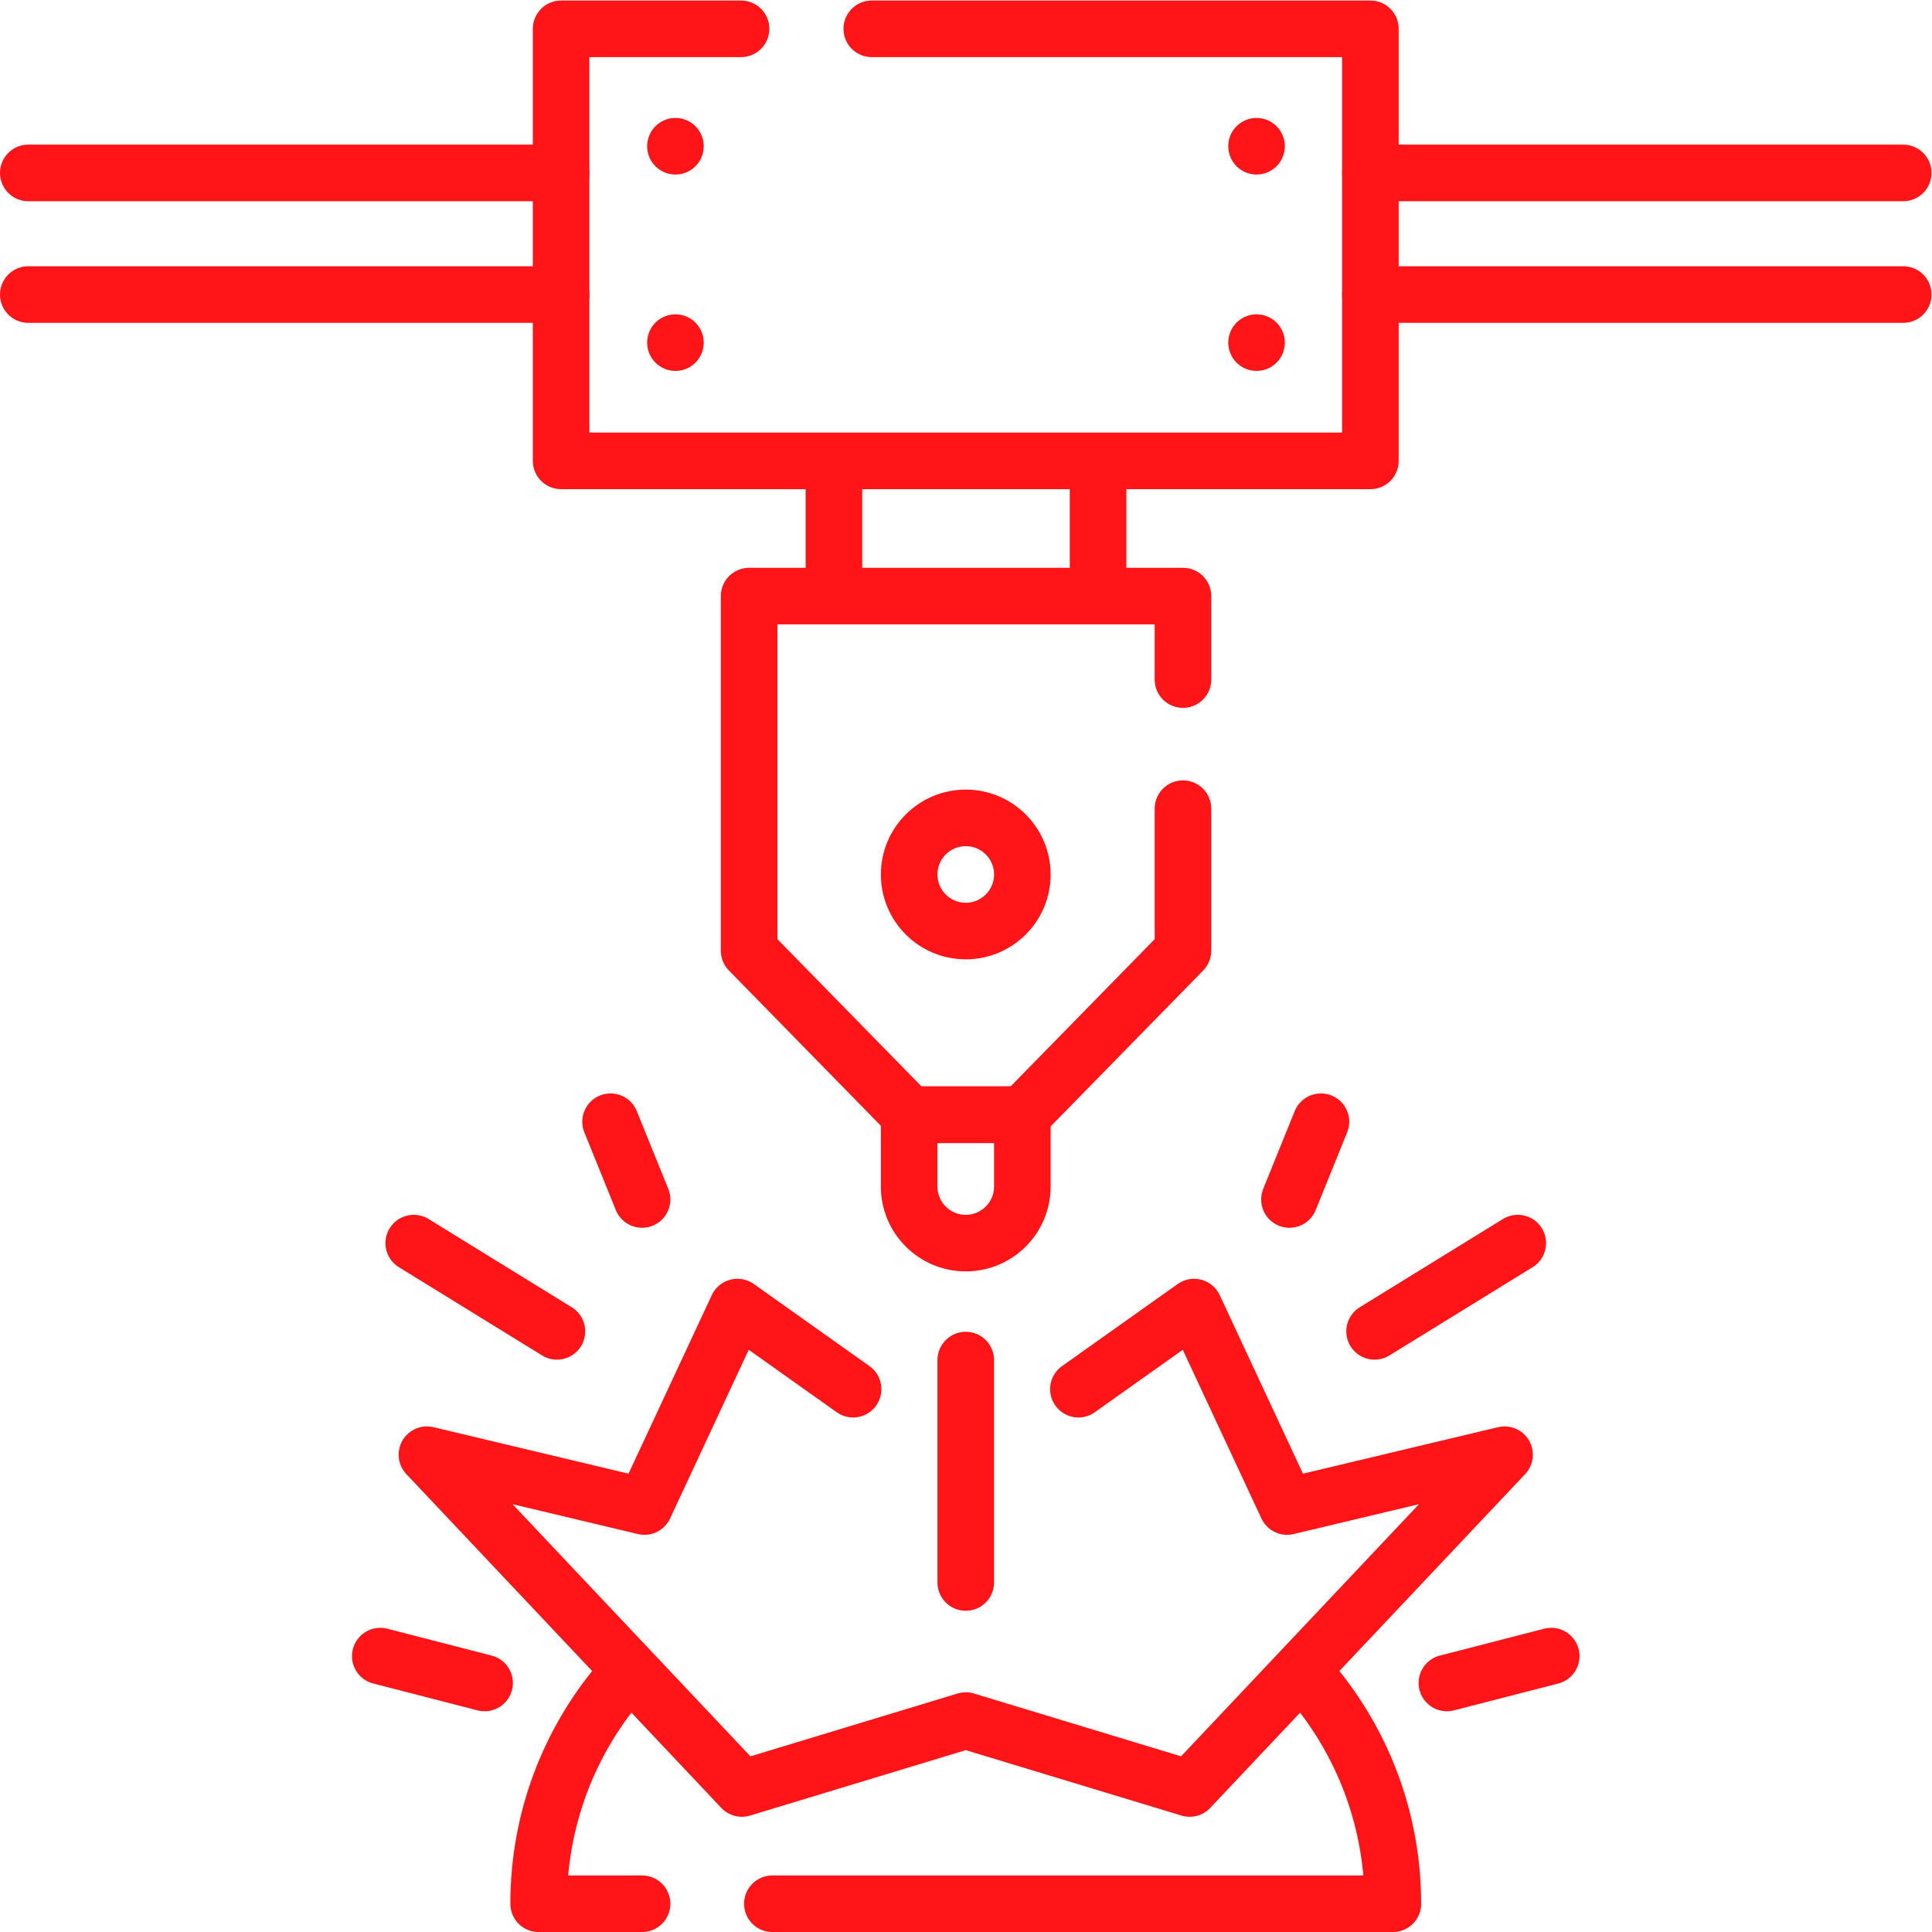
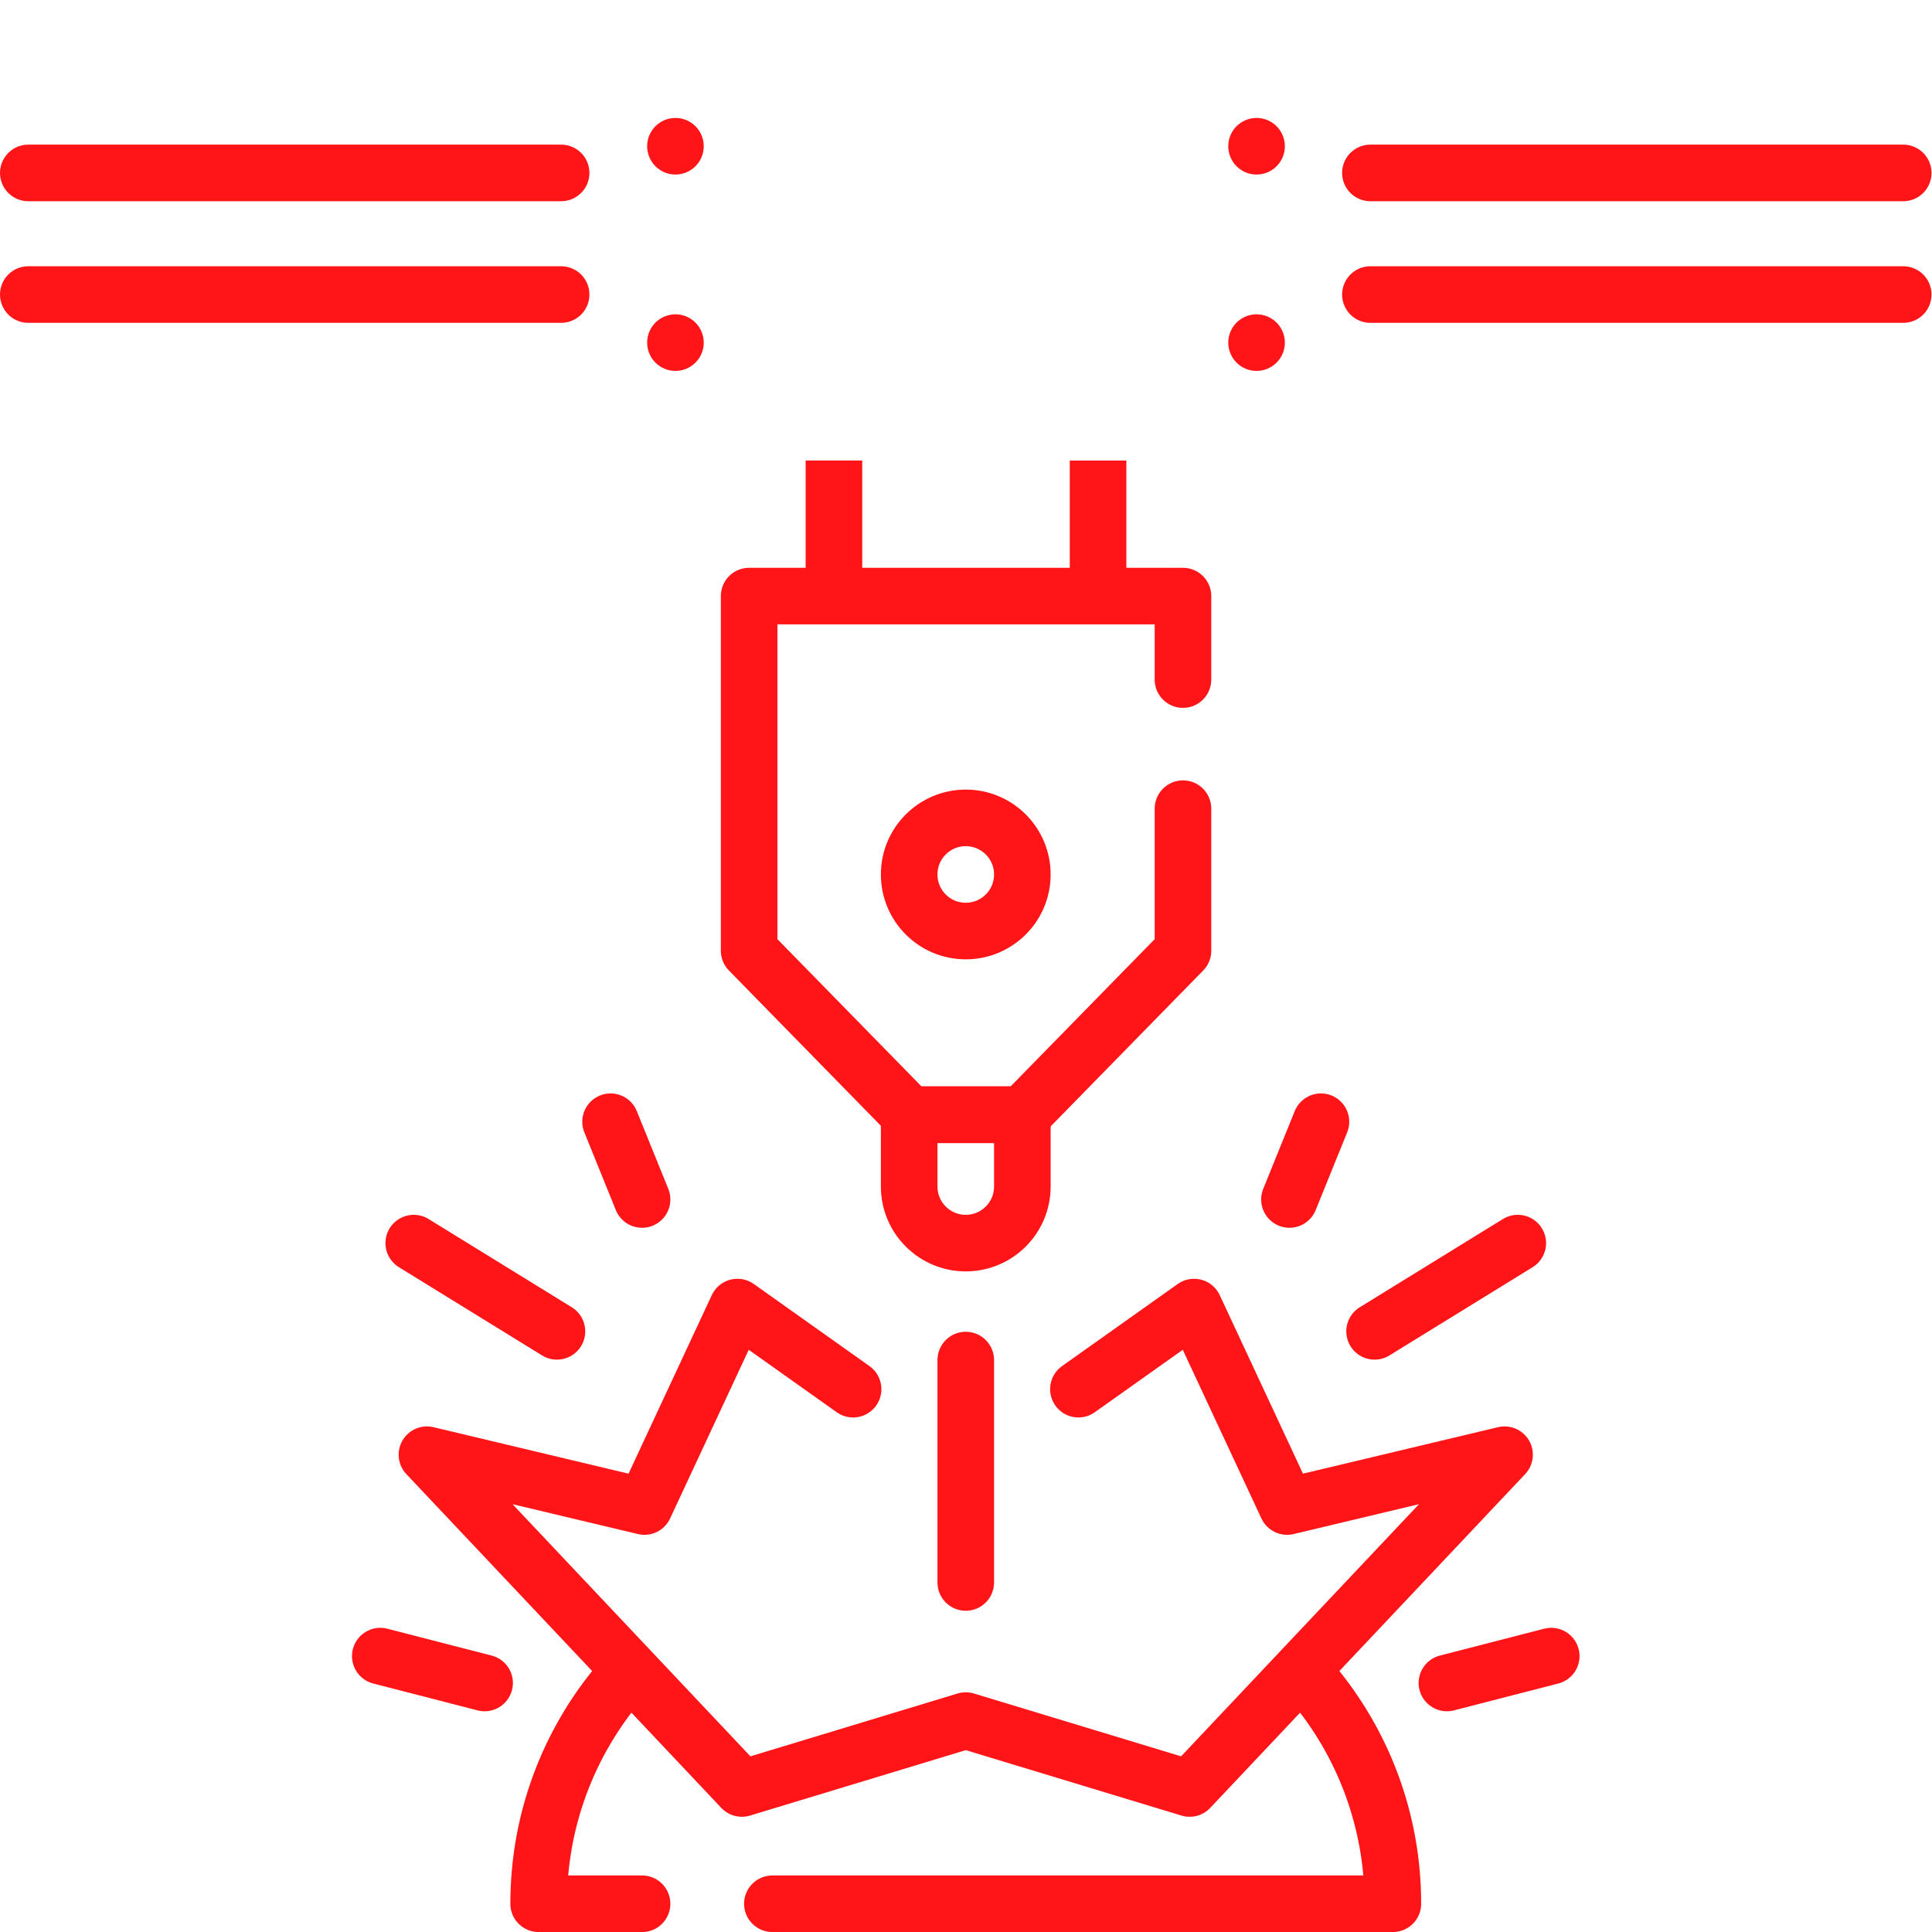
<svg xmlns="http://www.w3.org/2000/svg" version="1.1" width="512" height="512" x="0" y="0" viewBox="0 0 682.667 682.667" style="enable-background:new 0 0 512 512" xml:space="preserve" class="">
  <g>
    <defs>
      <clipPath id="a" clipPathUnits="userSpaceOnUse">
        <path d="M0 512h512V0H0Z" fill="#ff1518" data-original="#000000" opacity="1" />
      </clipPath>
      <clipPath id="b" clipPathUnits="userSpaceOnUse">
        <path d="M0 512h512V0H0Z" fill="#ff1518" data-original="#000000" opacity="1" />
      </clipPath>
    </defs>
    <g clip-path="url(#a)" transform="matrix(1.333 0 0 -1.333 0 682.667)">
      <path d="M0 0h141.239" style="stroke-linecap: round; stroke-linejoin: round; stroke-miterlimit: 10; stroke-dasharray: none; stroke-opacity: 1;" transform="translate(7.5 466.29)" fill="none" stroke="#FF1518" stroke-width="15px" stroke-linecap="round" stroke-linejoin="round" stroke-miterlimit="10" stroke-dasharray="none" stroke-opacity="" data-original="#000000" opacity="1" class="" />
      <path d="M0 0h-141.239" style="stroke-linecap: round; stroke-linejoin: round; stroke-miterlimit: 10; stroke-dasharray: none; stroke-opacity: 1;" transform="translate(148.74 434.05)" fill="none" stroke="#FF1518" stroke-width="15px" stroke-linecap="round" stroke-linejoin="round" stroke-miterlimit="10" stroke-dasharray="none" stroke-opacity="" data-original="#000000" opacity="1" class="" />
      <path d="M0 0h-141.239" style="stroke-linecap: round; stroke-linejoin: round; stroke-miterlimit: 10; stroke-dasharray: none; stroke-opacity: 1;" transform="translate(504.5 434.05)" fill="none" stroke="#FF1518" stroke-width="15px" stroke-linecap="round" stroke-linejoin="round" stroke-miterlimit="10" stroke-dasharray="none" stroke-opacity="" data-original="#000000" opacity="1" class="" />
      <path d="M0 0h141.238" style="stroke-linecap: round; stroke-linejoin: round; stroke-miterlimit: 10; stroke-dasharray: none; stroke-opacity: 1;" transform="translate(363.262 466.29)" fill="none" stroke="#FF1518" stroke-width="15px" stroke-linecap="round" stroke-linejoin="round" stroke-miterlimit="10" stroke-dasharray="none" stroke-opacity="" data-original="#000000" opacity="1" class="" />
-       <path d="M0 0h132.174v-114.526H-82.348V0h47.696" style="stroke-linecap: round; stroke-linejoin: round; stroke-miterlimit: 10; stroke-dasharray: none; stroke-opacity: 1;" transform="translate(231.087 504.488)" fill="none" stroke="#FF1518" stroke-width="15px" stroke-linecap="round" stroke-linejoin="round" stroke-miterlimit="10" stroke-dasharray="none" stroke-opacity="" data-original="#000000" opacity="1" class="" />
    </g>
    <path d="M0 0v0" style="stroke-linecap: round; stroke-linejoin: round; stroke-miterlimit: 10; stroke-dasharray: none; stroke-opacity: 1;" transform="matrix(1.333 0 0 -1.333 238.667 121.063)" fill="none" stroke="#FF1518" stroke-width="15px" stroke-linecap="round" stroke-linejoin="round" stroke-miterlimit="10" stroke-dasharray="none" stroke-opacity="" data-original="#000000" opacity="1" class="" />
    <path d="M0 0v0" style="stroke-linecap: round; stroke-linejoin: round; stroke-miterlimit: 10; stroke-dasharray: none; stroke-opacity: 1;" transform="matrix(1.333 0 0 -1.333 238.667 51.671)" fill="none" stroke="#FF1518" stroke-width="15px" stroke-linecap="round" stroke-linejoin="round" stroke-miterlimit="10" stroke-dasharray="none" stroke-opacity="" data-original="#000000" opacity="1" class="" />
    <path d="M0 0v0" style="stroke-linecap: round; stroke-linejoin: round; stroke-miterlimit: 10; stroke-dasharray: none; stroke-opacity: 1;" transform="matrix(1.333 0 0 -1.333 444 121.063)" fill="none" stroke="#FF1518" stroke-width="15px" stroke-linecap="round" stroke-linejoin="round" stroke-miterlimit="10" stroke-dasharray="none" stroke-opacity="" data-original="#000000" opacity="1" class="" />
    <path d="M0 0v0" style="stroke-linecap: round; stroke-linejoin: round; stroke-miterlimit: 10; stroke-dasharray: none; stroke-opacity: 1;" transform="matrix(1.333 0 0 -1.333 444 51.671)" fill="none" stroke="#FF1518" stroke-width="15px" stroke-linecap="round" stroke-linejoin="round" stroke-miterlimit="10" stroke-dasharray="none" stroke-opacity="" data-original="#000000" opacity="1" class="" />
    <path d="M0 0v-37.651l-42.5-43.436h-30L-115-37.651v94H0V34.217" style="stroke-linecap: round; stroke-linejoin: round; stroke-miterlimit: 10; stroke-dasharray: none; stroke-opacity: 1;" transform="matrix(1.333 0 0 -1.333 418 285.74)" fill="none" stroke="#FF1518" stroke-width="15px" stroke-linecap="round" stroke-linejoin="round" stroke-miterlimit="10" stroke-dasharray="none" stroke-opacity="" data-original="#000000" opacity="1" class="" />
    <path d="M0 0v35.917" style="stroke-linecap: butt; stroke-linejoin: round; stroke-miterlimit: 10; stroke-dasharray: none; stroke-opacity: 1;" transform="matrix(1.333 0 0 -1.333 388 210.608)" fill="none" stroke="#FF1518" stroke-width="15px" stroke-linecap="butt" stroke-linejoin="round" stroke-miterlimit="10" stroke-dasharray="none" stroke-opacity="" data-original="#000000" opacity="1" class="" />
    <path d="M0 0v-35.917" style="stroke-linecap: butt; stroke-linejoin: round; stroke-miterlimit: 10; stroke-dasharray: none; stroke-opacity: 1;" transform="matrix(1.333 0 0 -1.333 294.667 162.718)" fill="none" stroke="#FF1518" stroke-width="15px" stroke-linecap="butt" stroke-linejoin="round" stroke-miterlimit="10" stroke-dasharray="none" stroke-opacity="" data-original="#000000" opacity="1" class="" />
    <g clip-path="url(#b)" transform="matrix(1.333 0 0 -1.333 0 682.667)">
      <path d="M0 0h-30v-19c0-8.284 6.716-15 15-15v0c8.284 0 15 6.716 15 15z" style="stroke-linecap: round; stroke-linejoin: round; stroke-miterlimit: 10; stroke-dasharray: none; stroke-opacity: 1;" transform="translate(271 216.609)" fill="none" stroke="#FF1518" stroke-width="15px" stroke-linecap="round" stroke-linejoin="round" stroke-miterlimit="10" stroke-dasharray="none" stroke-opacity="" data-original="#000000" opacity="1" class="" />
      <path d="M0 0c0-8.284-6.716-15-15-15-8.284 0-15 6.716-15 15 0 8.284 6.716 15 15 15C-6.716 15 0 8.284 0 0Z" style="stroke-linecap: round; stroke-linejoin: round; stroke-miterlimit: 10; stroke-dasharray: none; stroke-opacity: 1;" transform="translate(271 280.327)" fill="none" stroke="#FF1518" stroke-width="15px" stroke-linecap="round" stroke-linejoin="round" stroke-miterlimit="10" stroke-dasharray="none" stroke-opacity="" data-original="#000000" opacity="1" class="" />
      <path d="M0 0h164.478v0c0 22.281-8 42.694-21.284 58.522" style="stroke-linecap: round; stroke-linejoin: round; stroke-miterlimit: 10; stroke-dasharray: none; stroke-opacity: 1;" transform="translate(204.74 7.488)" fill="none" stroke="#FF1518" stroke-width="15px" stroke-linecap="round" stroke-linejoin="round" stroke-miterlimit="10" stroke-dasharray="none" stroke-opacity="" data-original="#000000" opacity="1" class="" />
      <path d="M0 0c-13.284-15.828-21.284-36.241-21.284-58.522H6.129" style="stroke-linecap: round; stroke-linejoin: round; stroke-miterlimit: 10; stroke-dasharray: none; stroke-opacity: 1;" transform="translate(164.067 66.01)" fill="none" stroke="#FF1518" stroke-width="15px" stroke-linecap="round" stroke-linejoin="round" stroke-miterlimit="10" stroke-dasharray="none" stroke-opacity="" data-original="#000000" opacity="1" class="" />
      <path d="M0 0v-58.957" style="stroke-linecap: round; stroke-linejoin: round; stroke-miterlimit: 10; stroke-dasharray: none; stroke-opacity: 1;" transform="translate(256 151.609)" fill="none" stroke="#FF1518" stroke-width="15px" stroke-linecap="round" stroke-linejoin="round" stroke-miterlimit="10" stroke-dasharray="none" stroke-opacity="" data-original="#000000" opacity="1" class="" />
      <path d="m0 0 37.957-23.391" style="stroke-linecap: round; stroke-linejoin: round; stroke-miterlimit: 10; stroke-dasharray: none; stroke-opacity: 1;" transform="translate(109.674 182.609)" fill="none" stroke="#FF1518" stroke-width="15px" stroke-linecap="round" stroke-linejoin="round" stroke-miterlimit="10" stroke-dasharray="none" stroke-opacity="" data-original="#000000" opacity="1" class="" />
      <path d="m0 0-8.348 20.609" style="stroke-linecap: round; stroke-linejoin: round; stroke-miterlimit: 10; stroke-dasharray: none; stroke-opacity: 1;" transform="translate(170.196 194.174)" fill="none" stroke="#FF1518" stroke-width="15px" stroke-linecap="round" stroke-linejoin="round" stroke-miterlimit="10" stroke-dasharray="none" stroke-opacity="" data-original="#000000" opacity="1" class="" />
      <path d="m0 0-27.652 7.121" style="stroke-linecap: round; stroke-linejoin: round; stroke-miterlimit: 10; stroke-dasharray: none; stroke-opacity: 1;" transform="translate(128.457 66.01)" fill="none" stroke="#FF1518" stroke-width="15px" stroke-linecap="round" stroke-linejoin="round" stroke-miterlimit="10" stroke-dasharray="none" stroke-opacity="" data-original="#000000" opacity="1" class="" />
      <path d="m0 0-37.957-23.391" style="stroke-linecap: round; stroke-linejoin: round; stroke-miterlimit: 10; stroke-dasharray: none; stroke-opacity: 1;" transform="translate(402.326 182.609)" fill="none" stroke="#FF1518" stroke-width="15px" stroke-linecap="round" stroke-linejoin="round" stroke-miterlimit="10" stroke-dasharray="none" stroke-opacity="" data-original="#000000" opacity="1" class="" />
      <path d="m0 0 8.348 20.609" style="stroke-linecap: round; stroke-linejoin: round; stroke-miterlimit: 10; stroke-dasharray: none; stroke-opacity: 1;" transform="translate(341.804 194.174)" fill="none" stroke="#FF1518" stroke-width="15px" stroke-linecap="round" stroke-linejoin="round" stroke-miterlimit="10" stroke-dasharray="none" stroke-opacity="" data-original="#000000" opacity="1" class="" />
      <path d="m0 0 27.652 7.121" style="stroke-linecap: round; stroke-linejoin: round; stroke-miterlimit: 10; stroke-dasharray: none; stroke-opacity: 1;" transform="translate(383.543 66.01)" fill="none" stroke="#FF1518" stroke-width="15px" stroke-linecap="round" stroke-linejoin="round" stroke-miterlimit="10" stroke-dasharray="none" stroke-opacity="" data-original="#000000" opacity="1" class="" />
      <path d="m0 0-30.659 21.761-24.652-52.87-57.653 13.739 83.479-88.478 59.348 18 59.348-18 83.478 88.478-57.653-13.739-24.652 52.87L59.725 0" style="stroke-linecap: round; stroke-linejoin: round; stroke-miterlimit: 10; stroke-dasharray: none; stroke-opacity: 1;" transform="translate(226.137 143.891)" fill="none" stroke="#FF1518" stroke-width="15px" stroke-linecap="round" stroke-linejoin="round" stroke-miterlimit="10" stroke-dasharray="none" stroke-opacity="" data-original="#000000" opacity="1" class="" />
    </g>
  </g>
</svg>